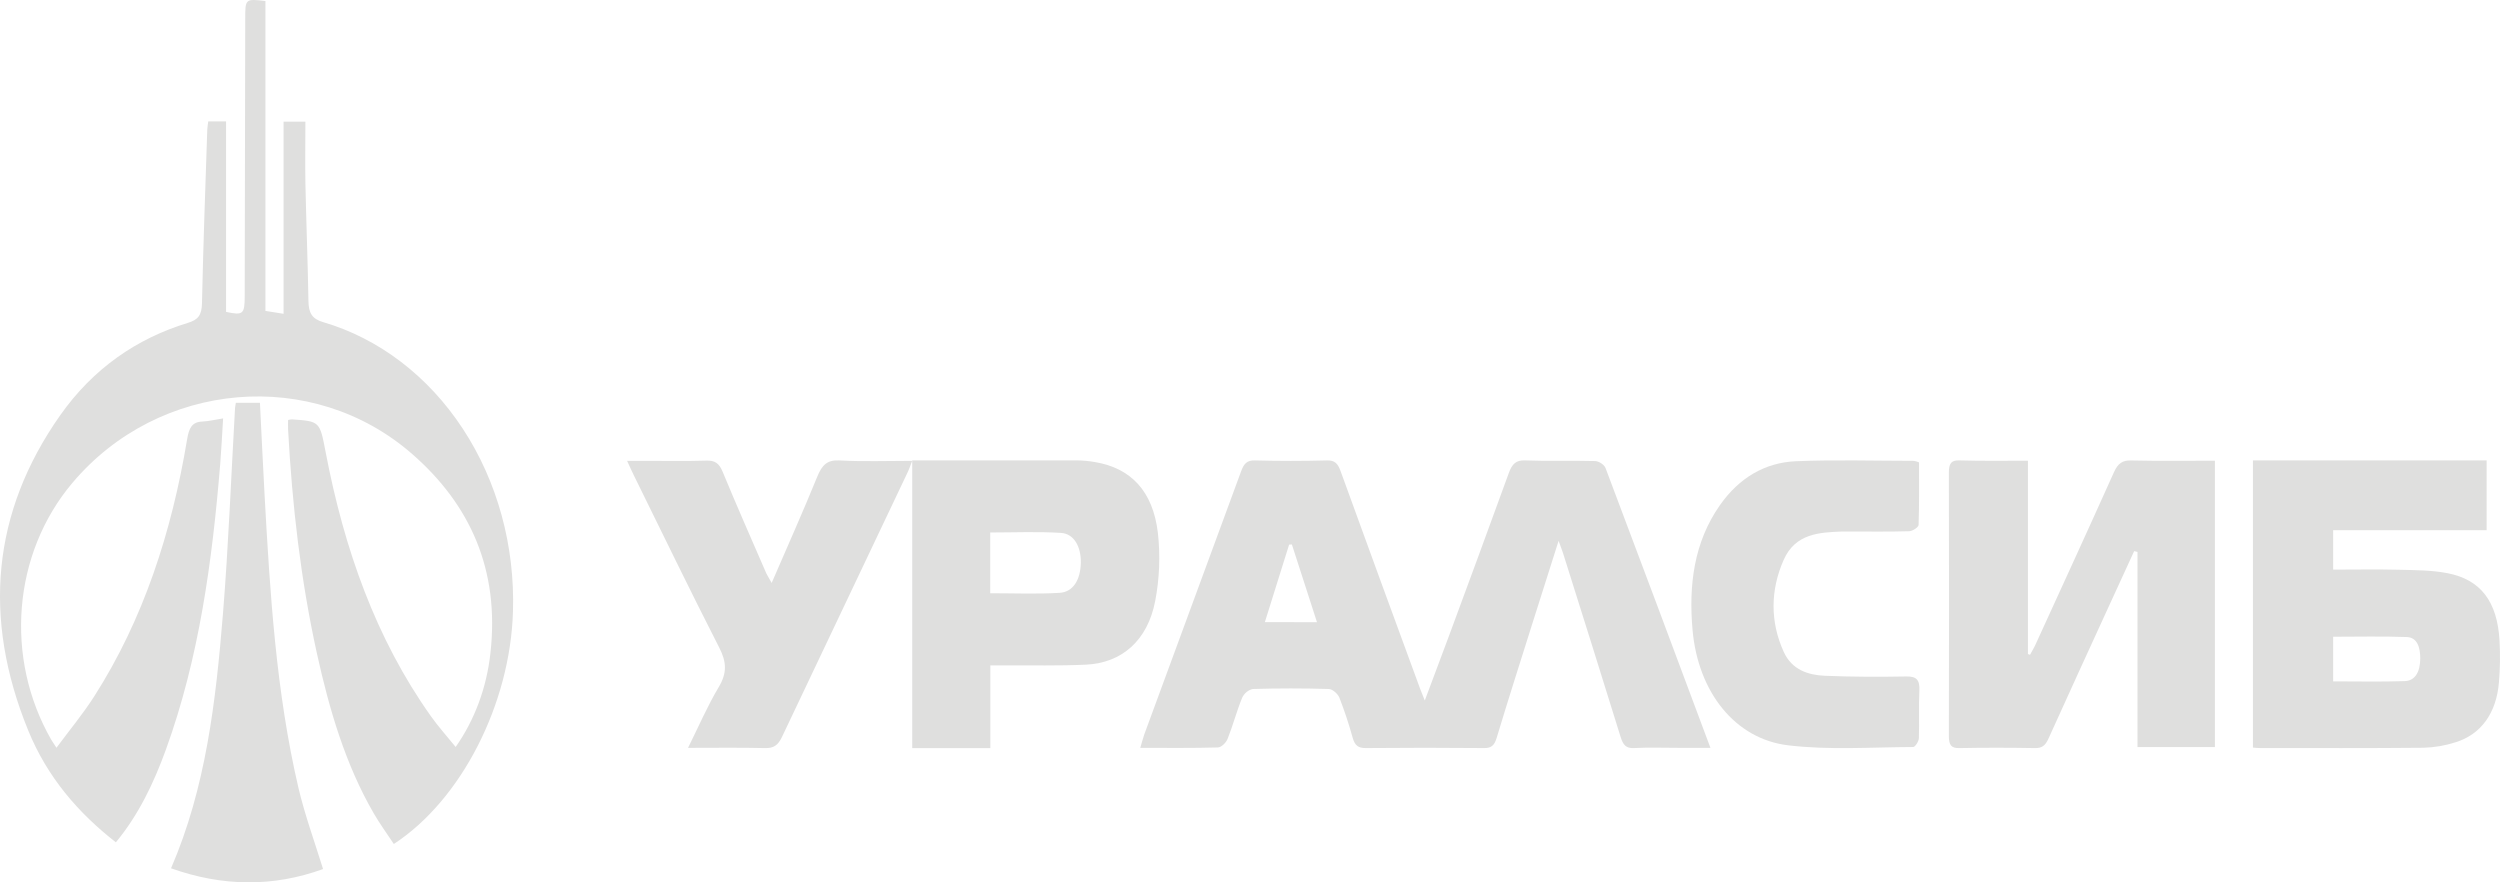
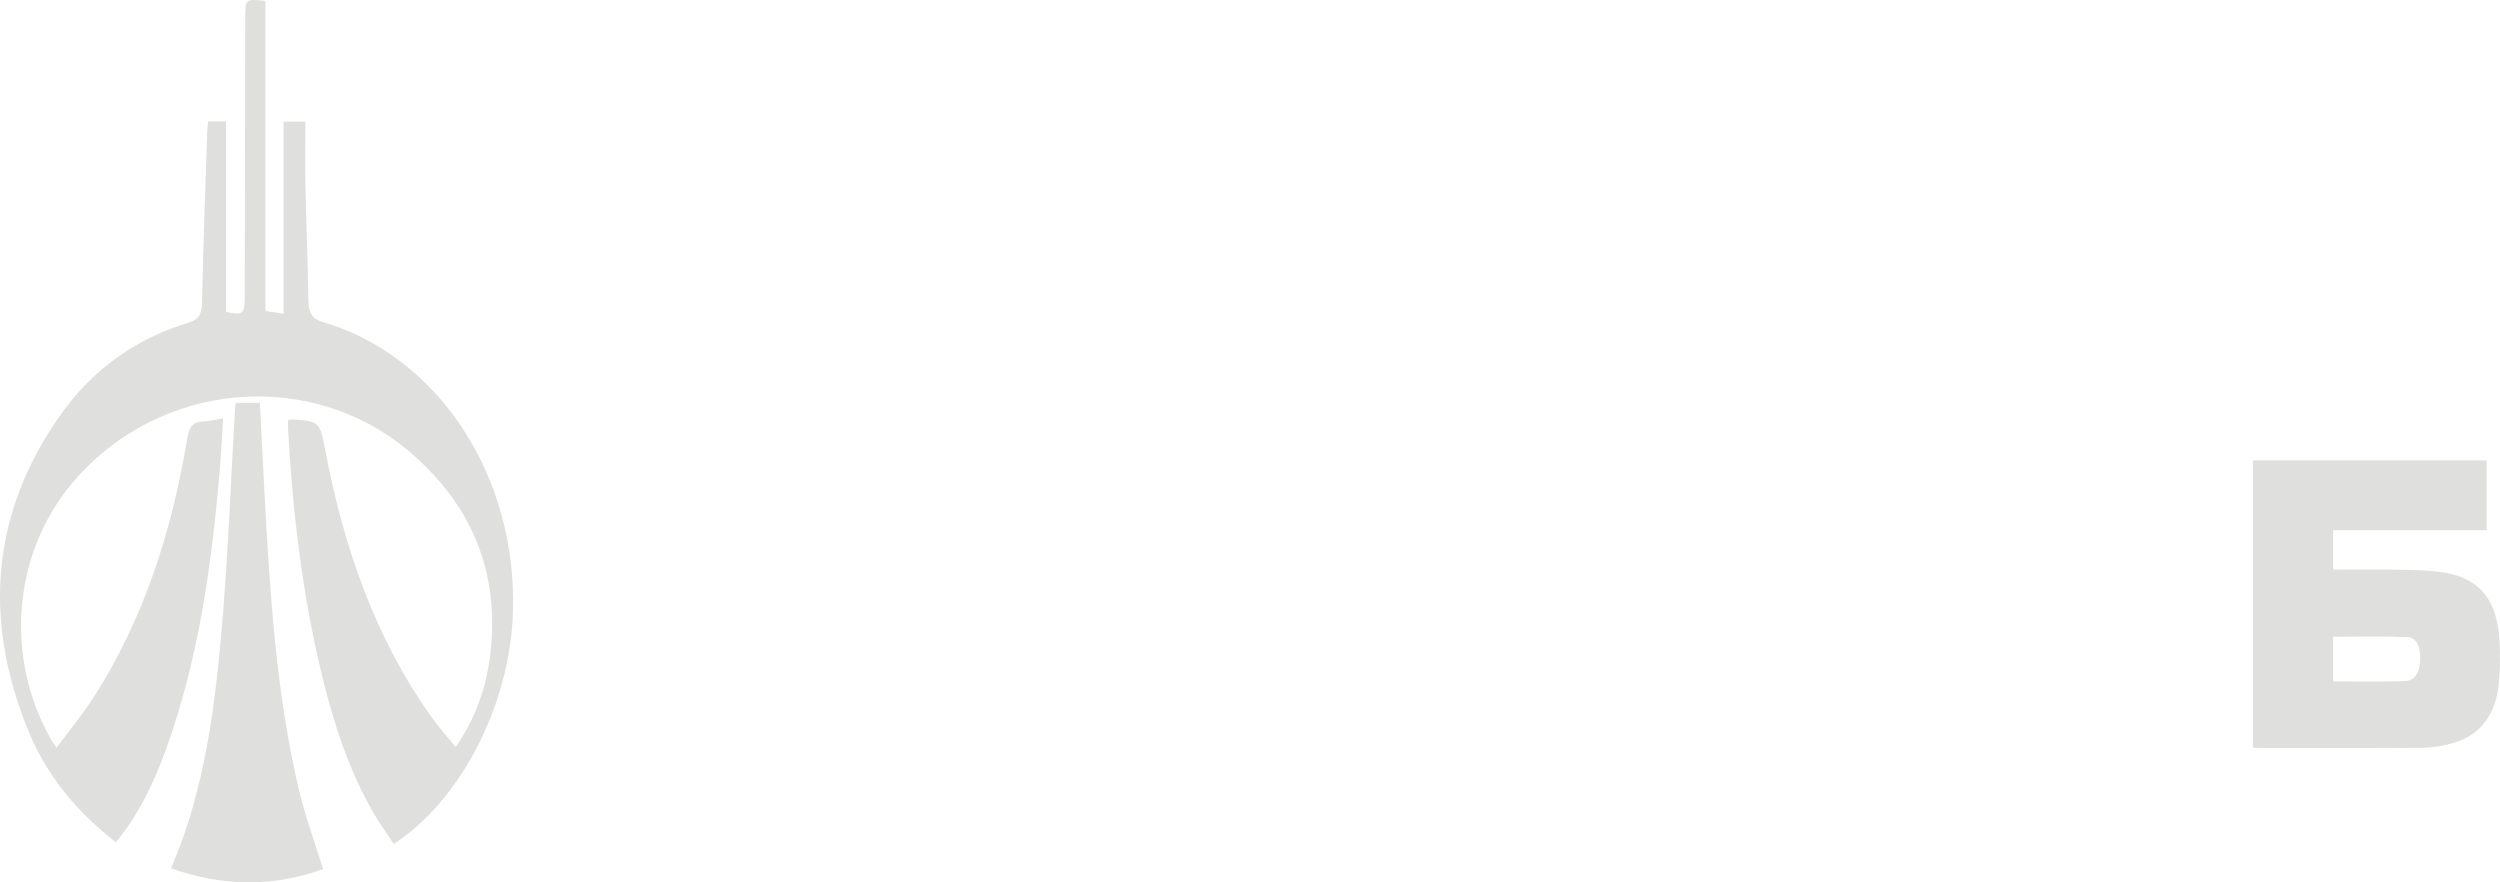
<svg xmlns="http://www.w3.org/2000/svg" width="119" height="42" viewBox="0 0 119 42" fill="none">
  <path d="M9.913 5.778H10.761V14.846C11.572 15.02 11.647 14.955 11.648 14.1C11.657 9.706 11.665 5.31 11.673 0.911C11.673 -0.062 11.673 -0.062 12.634 0.049V14.799L13.498 14.937V5.79H14.537C14.537 6.751 14.52 7.73 14.537 8.714C14.577 10.587 14.65 12.466 14.682 14.332C14.691 14.909 14.861 15.181 15.383 15.334C18.044 16.114 20.39 17.906 22.033 20.413C23.676 22.919 24.517 25.99 24.417 29.116C24.286 33.504 21.967 38.072 18.746 40.174C18.43 39.694 18.081 39.22 17.786 38.708C16.438 36.379 15.673 33.77 15.083 31.094C14.314 27.601 13.906 24.038 13.713 20.443C13.705 20.297 13.713 20.15 13.713 19.992C13.772 19.976 13.832 19.966 13.893 19.962C15.233 20.054 15.22 20.058 15.502 21.528C16.38 26.125 17.888 30.399 20.512 34.093C20.865 34.591 21.272 35.041 21.689 35.556C22.592 34.273 23.164 32.73 23.343 31.098C23.797 27.098 22.354 24.005 19.636 21.625C14.887 17.462 7.565 18.102 3.449 22.982C0.608 26.346 0.201 31.317 2.444 35.219C2.494 35.307 2.558 35.387 2.688 35.593C3.309 34.753 3.946 33.991 4.483 33.15C6.828 29.482 8.172 25.333 8.907 20.909C8.995 20.381 9.134 20.085 9.628 20.066C9.928 20.053 10.224 19.978 10.62 19.916C10.573 20.662 10.541 21.359 10.485 22.054C10.104 26.712 9.48 31.318 7.897 35.681C7.317 37.278 6.598 38.786 5.516 40.094C3.729 38.7 2.251 36.998 1.34 34.762C-0.837 29.425 -0.383 24.384 2.863 19.771C4.431 17.541 6.509 16.112 8.932 15.372C9.419 15.224 9.603 15.02 9.614 14.434C9.675 11.681 9.773 8.932 9.866 6.173C9.871 6.047 9.896 5.923 9.913 5.778Z" fill="#DFDFDE" />
-   <path d="M67.82 33.345C68.245 32.209 68.61 31.234 68.975 30.259C69.927 27.68 70.882 25.103 71.819 22.517C71.973 22.091 72.158 21.897 72.593 21.915C73.701 21.96 74.811 21.915 75.92 21.946C76.095 21.946 76.361 22.112 76.424 22.28C78.085 26.67 79.724 31.07 81.416 35.597H79.86C79.164 35.597 78.468 35.571 77.773 35.608C77.402 35.627 77.259 35.46 77.142 35.081C76.239 32.161 75.32 29.248 74.403 26.337C74.353 26.18 74.29 26.027 74.189 25.744C73.737 27.178 73.314 28.496 72.897 29.817C72.34 31.586 71.775 33.35 71.24 35.127C71.127 35.499 70.974 35.611 70.64 35.608C68.758 35.59 66.878 35.59 65 35.608C64.661 35.608 64.494 35.491 64.39 35.127C64.211 34.476 63.999 33.836 63.756 33.211C63.678 33.02 63.426 32.801 63.25 32.796C62.045 32.76 60.841 32.76 59.636 32.796C59.529 32.818 59.428 32.867 59.34 32.939C59.251 33.011 59.178 33.105 59.126 33.214C58.865 33.85 58.689 34.532 58.433 35.172C58.36 35.356 58.132 35.575 57.972 35.579C56.771 35.613 55.568 35.598 54.277 35.598C54.354 35.341 54.402 35.147 54.469 34.955C56.007 30.781 57.542 26.606 59.078 22.431C59.21 22.07 59.359 21.905 59.728 21.916C60.874 21.947 62.02 21.947 63.168 21.916C63.534 21.906 63.682 22.062 63.814 22.431C65.068 25.885 66.329 29.336 67.598 32.785C67.648 32.913 67.703 33.048 67.82 33.345ZM62.688 29.616C62.276 28.339 61.886 27.128 61.494 25.917L61.362 25.923L60.207 29.614L62.688 29.616Z" fill="#DFDFDE" />
-   <path d="M96.53 21.93V31.133L96.629 31.168C96.719 30.999 96.82 30.837 96.899 30.662C98.147 27.935 99.397 25.21 100.627 22.472C100.815 22.055 101.031 21.908 101.431 21.918C102.752 21.949 104.075 21.93 105.43 21.93V35.561H101.745V26.271L101.586 26.234C101.203 27.069 100.82 27.903 100.437 28.737C99.454 30.882 98.471 33.023 97.501 35.171C97.353 35.501 97.181 35.615 96.869 35.609C95.668 35.588 94.466 35.585 93.265 35.609C92.88 35.617 92.764 35.469 92.766 35.024C92.777 30.849 92.777 26.673 92.766 22.497C92.766 22.05 92.884 21.904 93.267 21.915C94.339 21.947 95.408 21.93 96.53 21.93Z" fill="#DFDFDE" />
  <path d="M107.24 35.585V21.914H118.364V25.236H111.058V27.114C112.127 27.114 113.159 27.094 114.191 27.12C114.97 27.14 115.749 27.137 116.512 27.286C118.086 27.595 118.868 28.637 118.977 30.48C119.015 31.146 119.006 31.814 118.95 32.478C118.827 33.948 118.096 34.959 116.879 35.334C116.38 35.493 115.866 35.58 115.348 35.593C112.756 35.619 110.165 35.607 107.572 35.607C107.482 35.611 107.39 35.597 107.24 35.585ZM111.058 32.433C112.22 32.433 113.344 32.459 114.467 32.421C114.957 32.406 115.203 31.985 115.204 31.34C115.204 30.823 115.068 30.341 114.562 30.323C113.405 30.28 112.246 30.309 111.058 30.309V32.433Z" fill="#DFDFDE" />
-   <path d="M43.422 21.914C46.06 21.914 48.649 21.914 51.238 21.914C51.531 21.916 51.824 21.943 52.114 21.993C53.822 22.279 54.877 23.365 55.115 25.364C55.236 26.448 55.192 27.549 54.986 28.615C54.623 30.49 53.4 31.554 51.702 31.637C50.399 31.699 49.093 31.664 47.788 31.673H47.14V35.61H43.422V21.914ZM47.134 28.238C48.277 28.238 49.358 28.284 50.434 28.219C51.086 28.181 51.429 27.599 51.448 26.788C51.46 26.012 51.116 25.403 50.502 25.366C49.397 25.296 48.276 25.346 47.134 25.346V28.238Z" fill="#DFDFDE" />
-   <path d="M36.731 27.749C37.495 25.98 38.227 24.349 38.902 22.688C39.13 22.131 39.375 21.887 39.948 21.916C41.075 21.979 42.206 21.936 43.419 21.936C43.325 22.177 43.271 22.348 43.192 22.506C41.2 26.697 39.21 30.889 37.221 35.081C37.034 35.476 36.823 35.618 36.425 35.609C35.239 35.58 34.05 35.598 32.751 35.598C33.26 34.569 33.679 33.598 34.211 32.707C34.613 32.033 34.59 31.516 34.233 30.821C32.845 28.106 31.515 25.352 30.164 22.613C30.073 22.431 29.992 22.242 29.85 21.936H30.739C31.703 21.936 32.671 21.955 33.631 21.925C34.021 21.914 34.229 22.042 34.4 22.46C35.07 24.084 35.78 25.686 36.477 27.294C36.533 27.407 36.599 27.507 36.731 27.749Z" fill="#DFDFDE" />
-   <path d="M91.345 22.009C91.345 22.988 91.36 23.986 91.325 24.983C91.325 25.095 91.038 25.281 90.882 25.286C89.937 25.314 88.992 25.3 88.047 25.3C87.931 25.3 87.815 25.3 87.699 25.3C86.602 25.341 85.458 25.39 84.9 26.657C84.27 28.084 84.251 29.596 84.908 31.034C85.295 31.884 86.072 32.134 86.864 32.167C88.154 32.22 89.447 32.224 90.739 32.2C91.216 32.193 91.389 32.347 91.362 32.886C91.325 33.631 91.362 34.383 91.339 35.129C91.339 35.282 91.162 35.558 91.067 35.558C89.082 35.565 87.079 35.712 85.116 35.477C82.584 35.175 80.828 32.938 80.566 29.992C80.376 27.86 80.629 25.811 81.869 24.045C82.789 22.735 84.021 22.016 85.492 21.954C87.36 21.877 89.233 21.935 91.103 21.936C91.186 21.951 91.267 21.976 91.345 22.009Z" fill="#DFDFDE" />
  <path d="M11.226 19.174H12.373C12.447 20.638 12.513 22.084 12.592 23.529C12.852 28.231 13.139 32.934 14.208 37.512C14.514 38.801 14.966 40.041 15.378 41.366C13.003 42.231 10.585 42.202 8.141 41.331C9.802 37.496 10.275 33.363 10.613 29.216C10.877 25.951 11.002 22.673 11.189 19.401C11.197 19.325 11.21 19.249 11.226 19.174Z" fill="#DFDFDE" />
</svg>